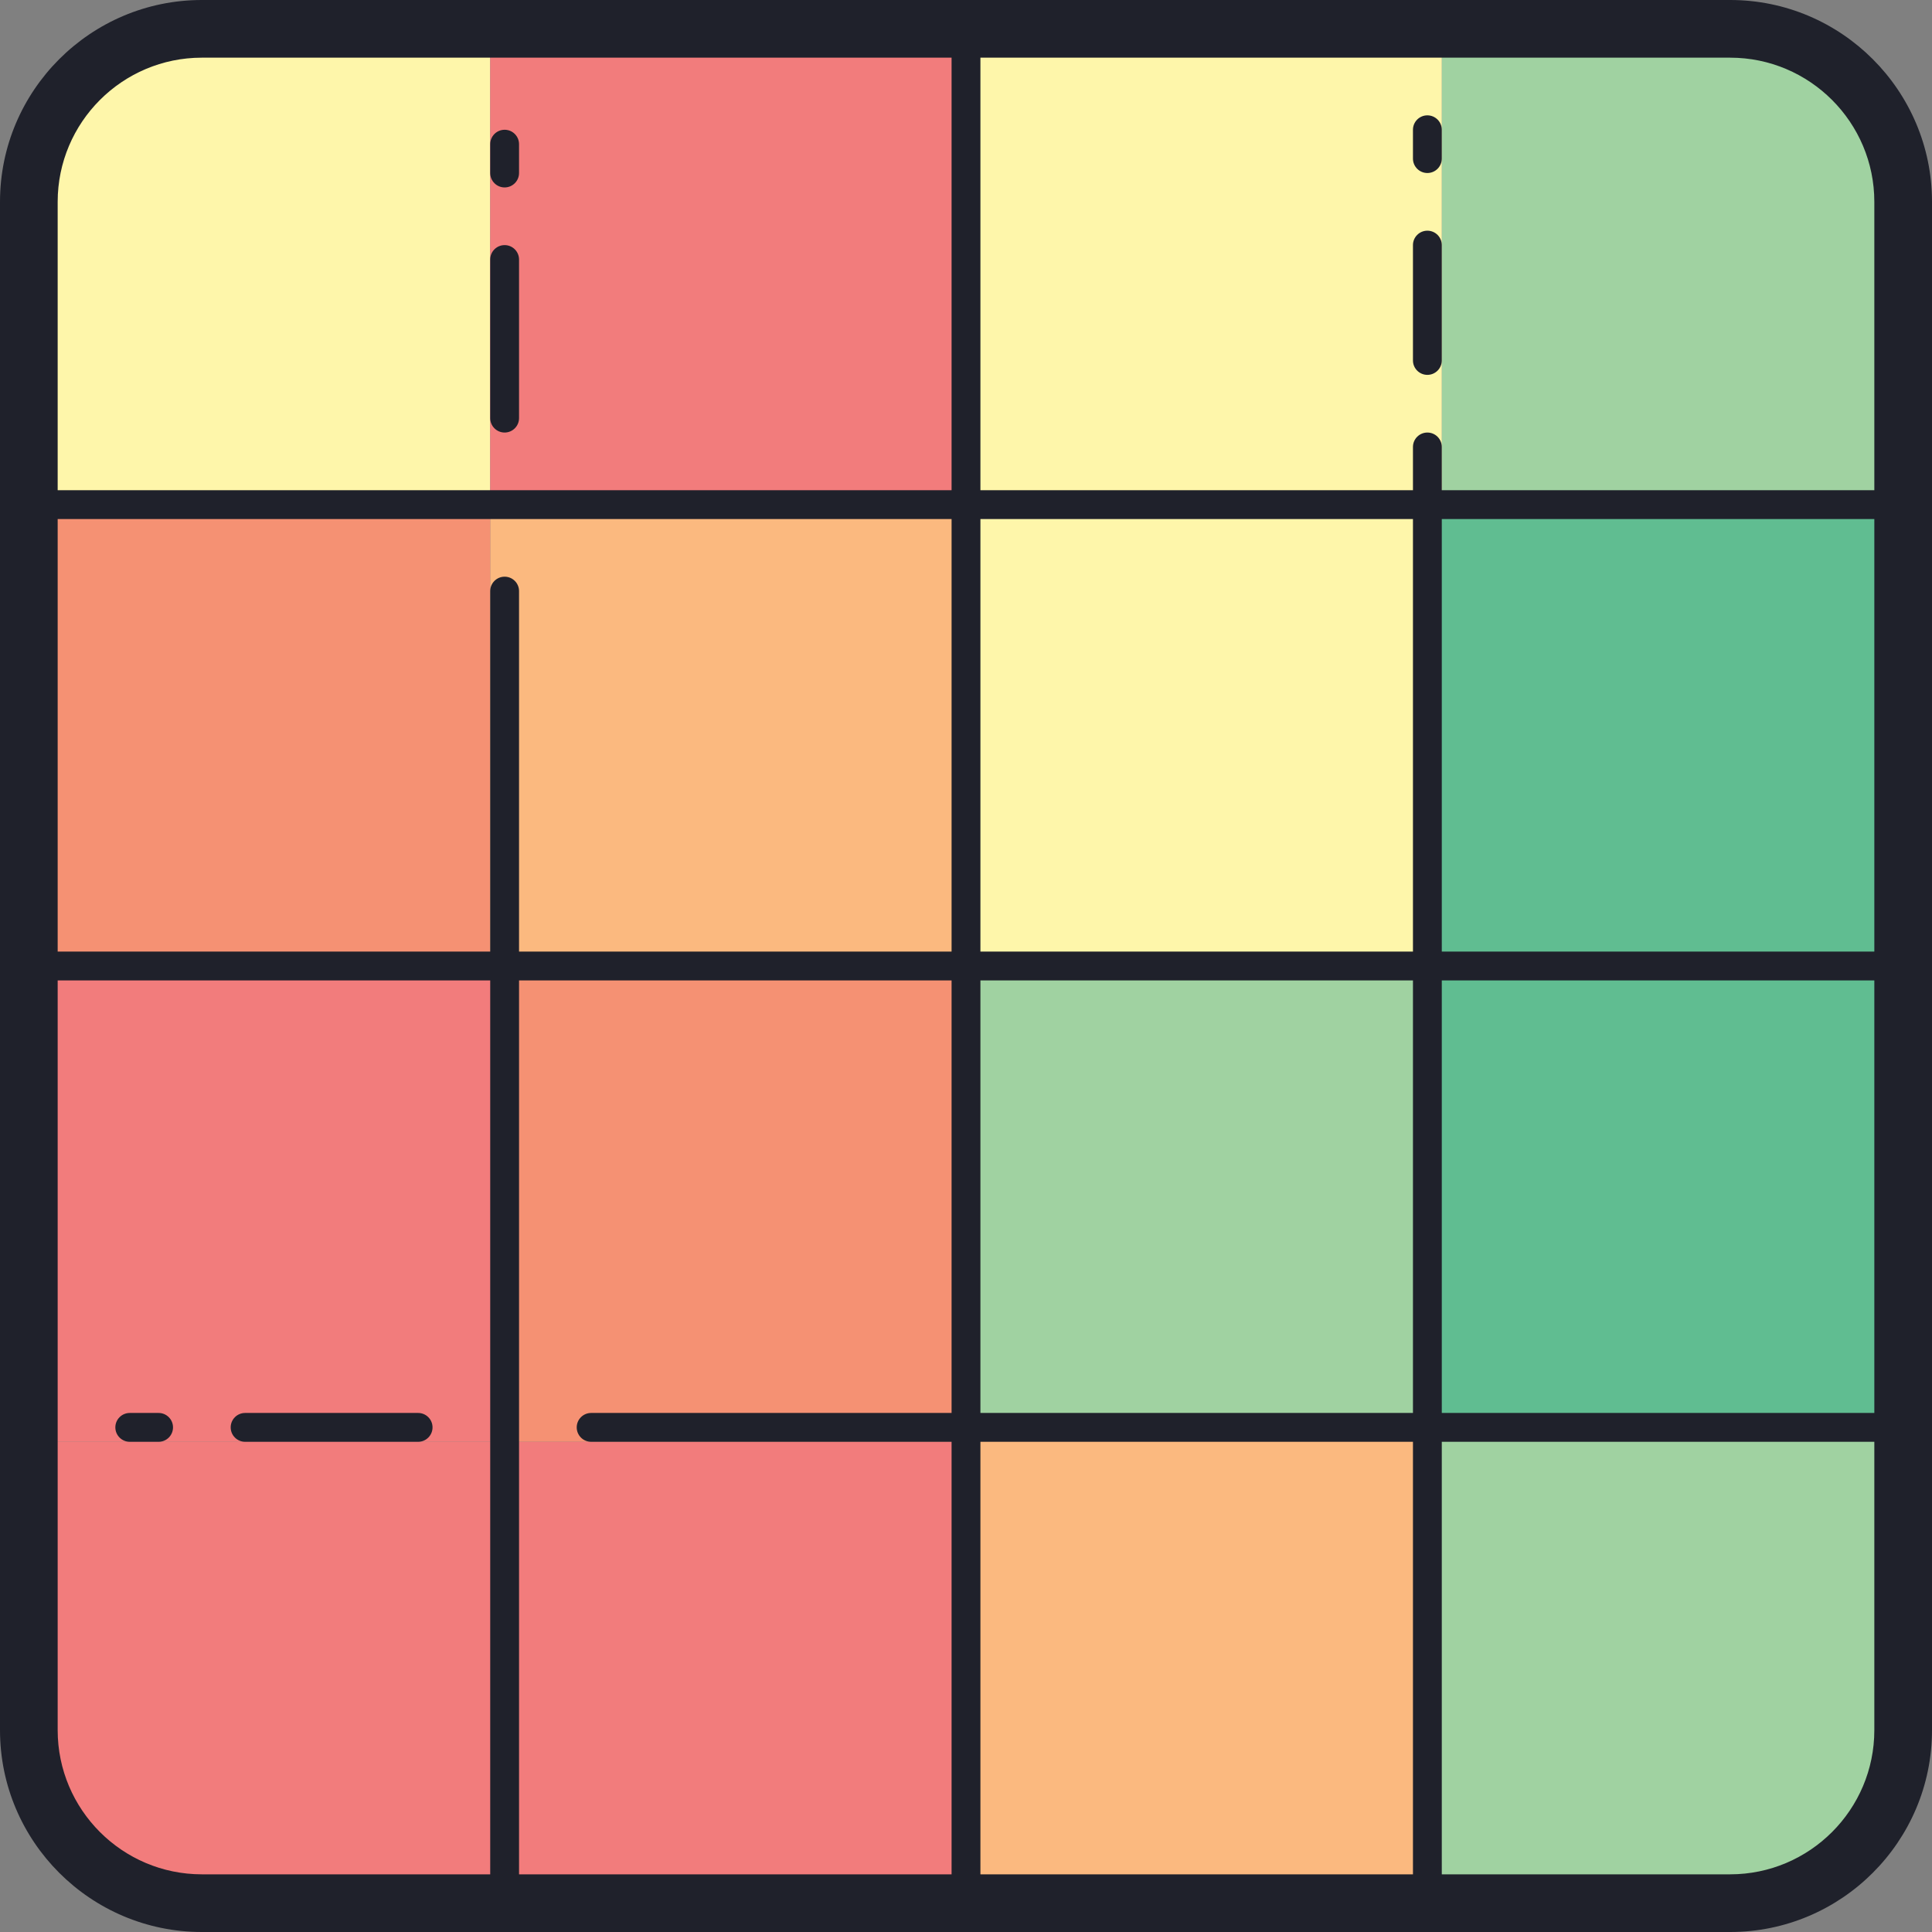
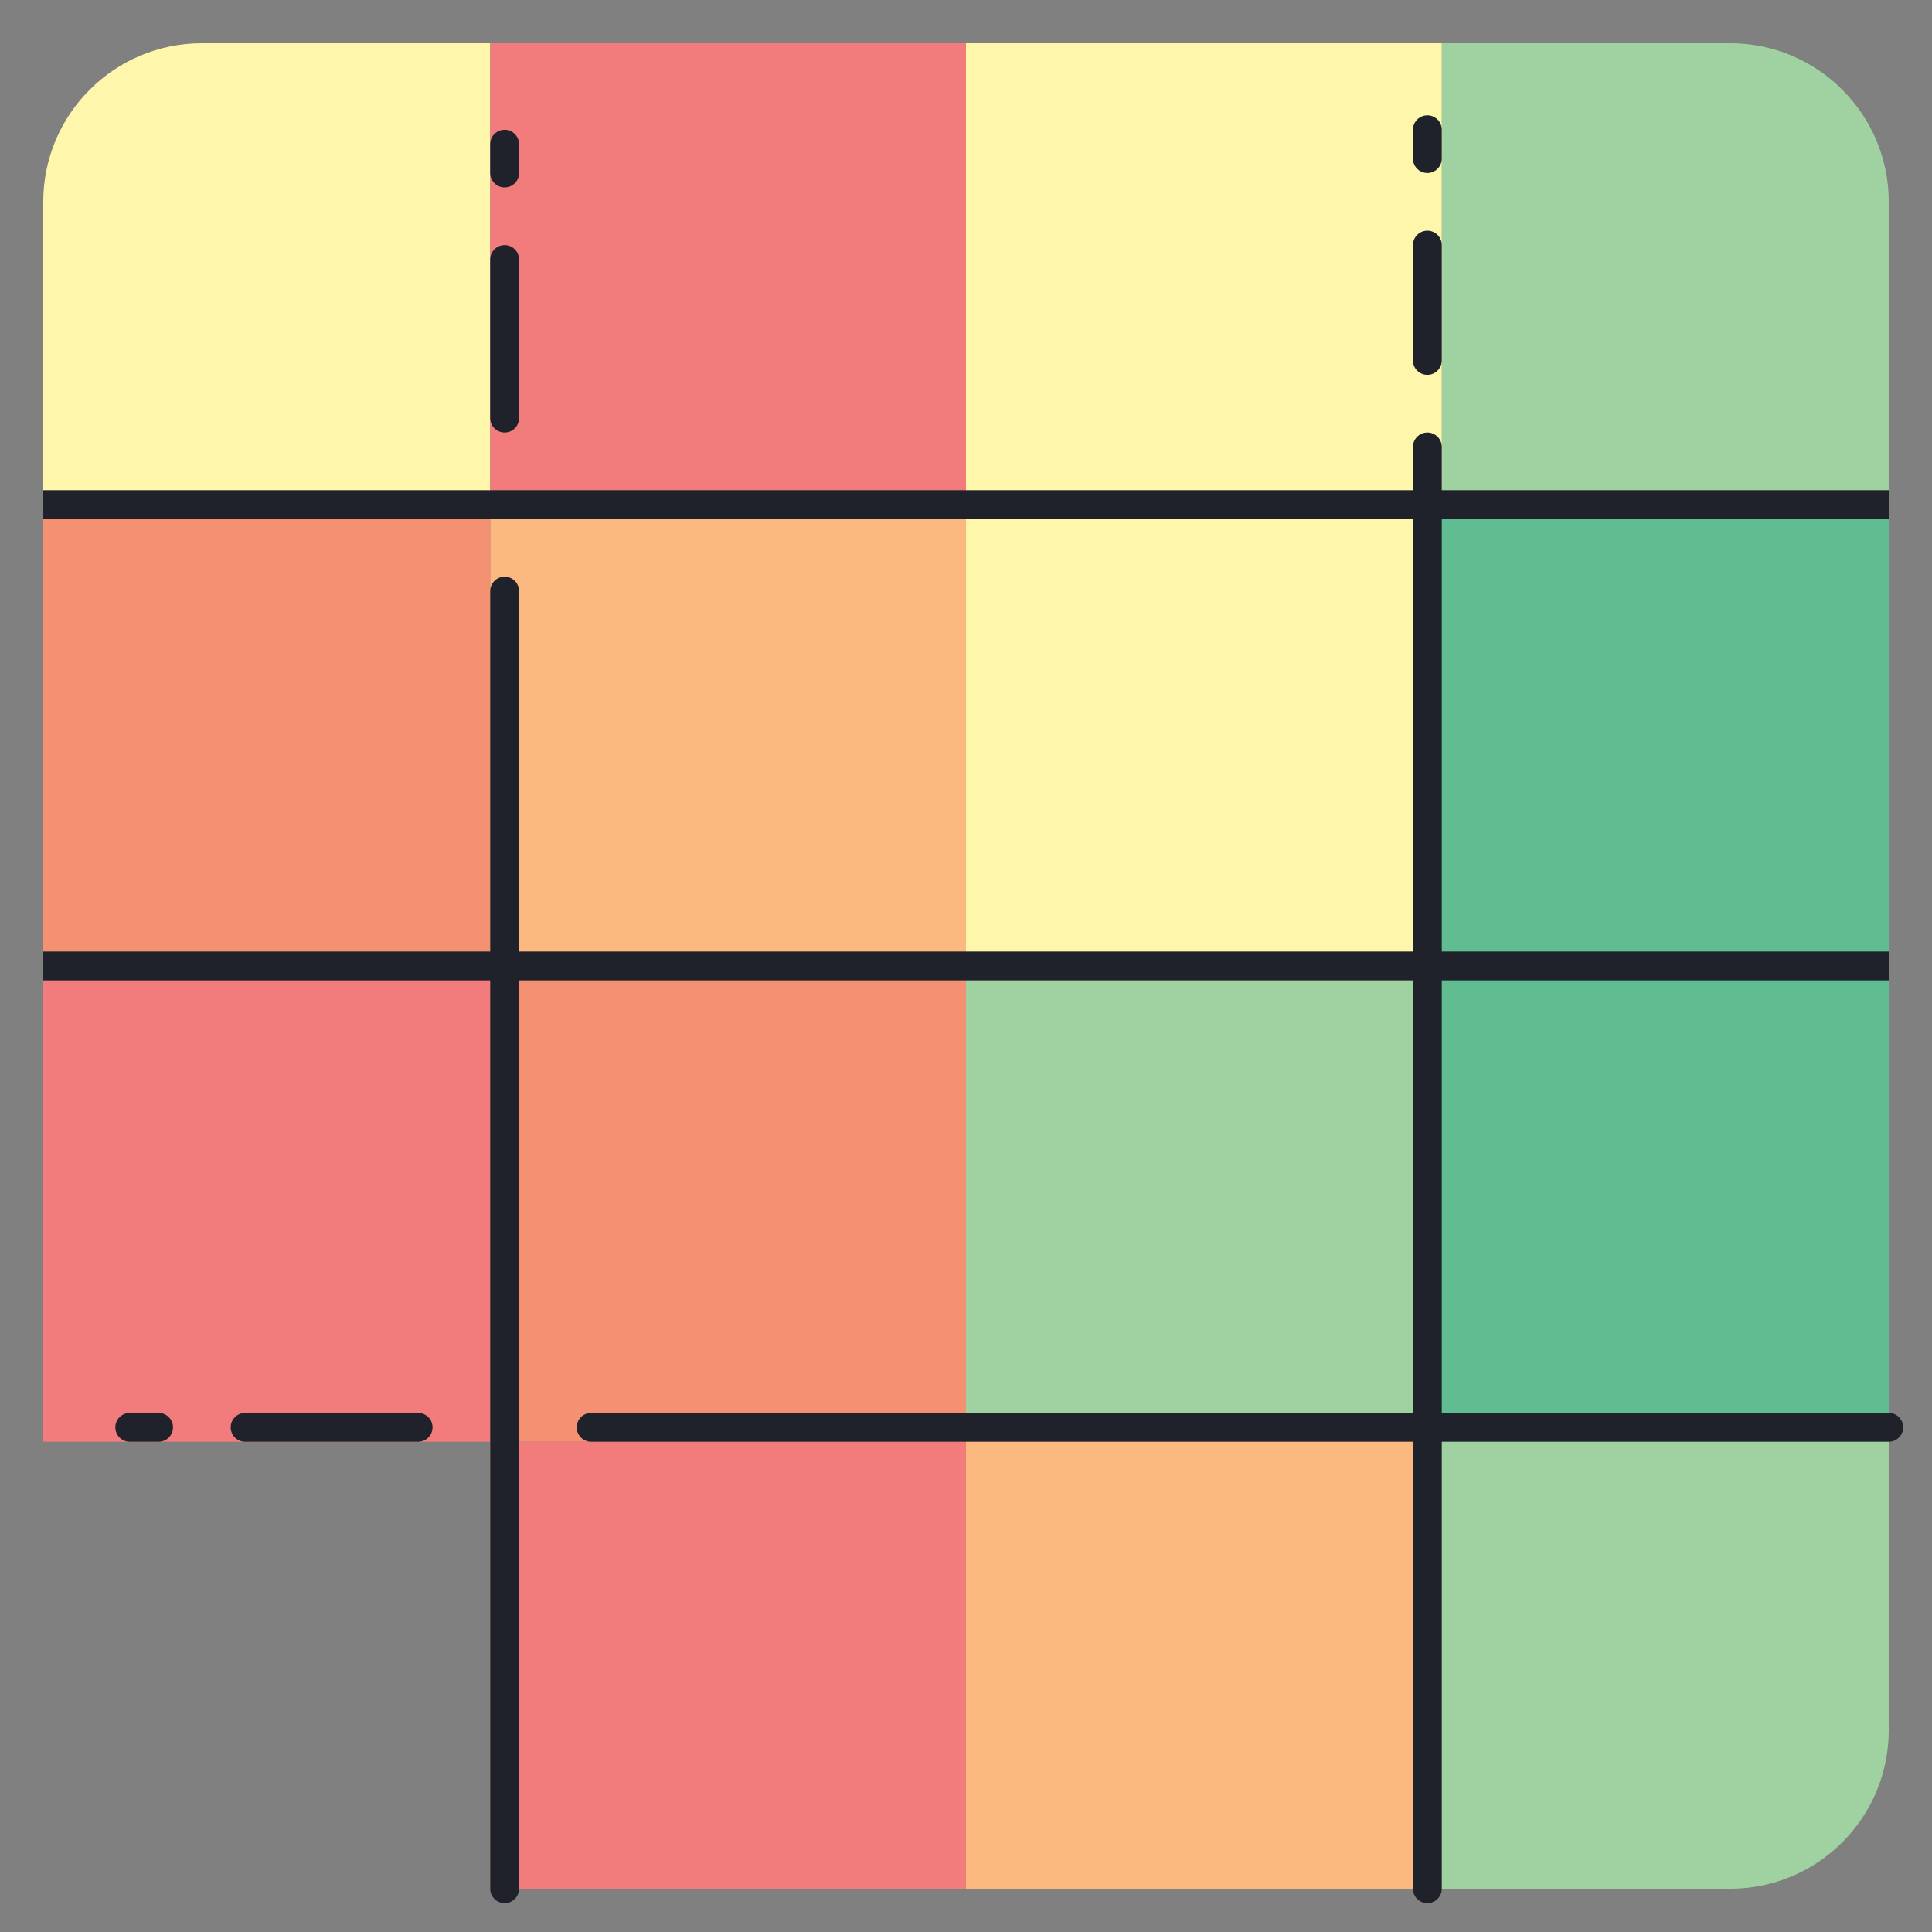
<svg xmlns="http://www.w3.org/2000/svg" height="67.0" preserveAspectRatio="xMidYMid meet" version="1.0" viewBox="16.0 16.0 67.0 67.0" width="67.0" zoomAndPan="magnify">
  <rect x="16.0" y="16.0" width="67.0" height="67.0" fill="#808080" stroke="none" />
  <g id="change1_1">
    <path d="M33,33.5H17.5V23c0-3.038,2.462-5.5,5.5-5.5h10V33.5z" fill="#fef6aa" />
  </g>
  <g id="change2_1">
    <path d="M81.5,33.5H66v-16h10c3.038,0,5.5,2.462,5.5,5.5V33.5z" fill="#a0d2a1" />
  </g>
  <g id="change3_1">
    <path d="M65.5 33.5H81.5V49.5H65.5z" fill="#60bd91" />
  </g>
  <g id="change3_2">
    <path d="M65.5 49.5H81.5V65.5H65.5z" fill="#60bd91" />
  </g>
  <g id="change2_2">
    <path d="M76,81.5H65.5v-16h16V76C81.5,79.038,79.038,81.5,76,81.5z" fill="#a0d2a1" />
  </g>
  <g id="change1_2">
    <path d="M49.5 33.5H65.5V49.5H49.5z" fill="#fef6aa" />
  </g>
  <g id="change2_3">
    <path d="M49.5 49.5H65.5V65.5H49.5z" fill="#a0d2a1" />
  </g>
  <g id="change4_1">
    <path d="M33.5 49.5H49.5V66H33.5z" fill="#f59173" />
  </g>
  <g id="change5_1">
    <path d="M17.5 49.5H33.5V66H17.5z" fill="#f27c7c" />
  </g>
  <g id="change6_1">
    <path d="M49.5 65.5H65.5V81.5H49.5z" fill="#fbb97f" />
  </g>
  <g id="change5_2">
    <path d="M33 17.5H49.5V33.5H33z" fill="#f27c7c" />
  </g>
  <g id="change6_2">
    <path d="M33 33.5H49.5V49.5H33z" fill="#fbb97f" />
  </g>
  <g id="change4_2">
    <path d="M17.5 33.5H33V49.5H17.5z" fill="#f59173" />
  </g>
  <g id="change5_3">
    <path d="M33 66H49.5V81.5H33z" fill="#f27c7c" />
  </g>
  <g id="change5_4">
-     <path d="M33.5,81.5H23c-3.038,0-5.5-2.462-5.5-5.5V66h16V81.5z" fill="#f27c7c" />
-   </g>
+     </g>
  <g id="change1_3">
    <path d="M49.5 17.5H66V33.5H49.5z" fill="#fef6aa" />
  </g>
  <g fill="#1f212b" id="change7_1">
-     <path d="M76,83H23c-3.859,0-7-3.141-7-7V23c0-3.859,3.141-7,7-7h53c3.859,0,7,3.141,7,7v53 C83,79.859,79.859,83,76,83z M23,18c-2.757,0-5,2.243-5,5v53c0,2.757,2.243,5,5,5h53c2.757,0,5-2.243,5-5V23c0-2.757-2.243-5-5-5 H23z" fill="inherit" />
-     <path d="M49 17.5H50V81.5H49z" fill="inherit" />
    <path d="M17.5 49H81.5V50H17.5z" fill="inherit" />
    <path d="M81.5,66h-45c-0.276,0-0.5-0.224-0.5-0.5s0.224-0.5,0.5-0.5h45c0.276,0,0.5,0.224,0.5,0.5 S81.776,66,81.5,66z" fill="inherit" />
    <path d="M33.5,82c-0.276,0-0.5-0.224-0.5-0.5V36.499c0-0.276,0.224-0.5,0.5-0.5s0.5,0.224,0.5,0.5V81.5 C34,81.776,33.776,82,33.5,82z" fill="inherit" />
    <path d="M17.5 33H81.5V34H17.5z" fill="inherit" />
    <path d="M65.5,82c-0.276,0-0.5-0.224-0.5-0.5v-50c0-0.276,0.224-0.5,0.5-0.5s0.5,0.224,0.5,0.5v50 C66,81.776,65.776,82,65.5,82z" fill="inherit" />
    <path d="M65.5,29c-0.276,0-0.5-0.224-0.5-0.5v-4c0-0.276,0.224-0.5,0.5-0.5s0.5,0.224,0.5,0.5v4 C66,28.776,65.776,29,65.5,29z" fill="inherit" />
    <path d="M65.5,22c-0.276,0-0.5-0.224-0.5-0.5v-1c0-0.276,0.224-0.5,0.5-0.5s0.5,0.224,0.5,0.5v1 C66,21.776,65.776,22,65.5,22z" fill="inherit" />
    <path d="M33.5,31c-0.276,0-0.5-0.224-0.5-0.5V25c0-0.276,0.224-0.5,0.5-0.5S34,24.724,34,25v5.5 C34,30.776,33.776,31,33.5,31z" fill="inherit" />
    <path d="M33.5,22.5c-0.276,0-0.5-0.224-0.5-0.5v-1c0-0.276,0.224-0.5,0.5-0.5S34,20.724,34,21v1 C34,22.276,33.776,22.5,33.5,22.5z" fill="inherit" />
    <path d="M30.5,66h-6c-0.276,0-0.5-0.224-0.5-0.5s0.224-0.5,0.5-0.5h6c0.276,0,0.5,0.224,0.5,0.5 S30.776,66,30.5,66z" fill="inherit" />
    <path d="M21.5,66h-1c-0.276,0-0.5-0.224-0.5-0.5s0.224-0.5,0.5-0.5h1c0.276,0,0.5,0.224,0.5,0.5 S21.776,66,21.5,66z" fill="inherit" />
  </g>
</svg>